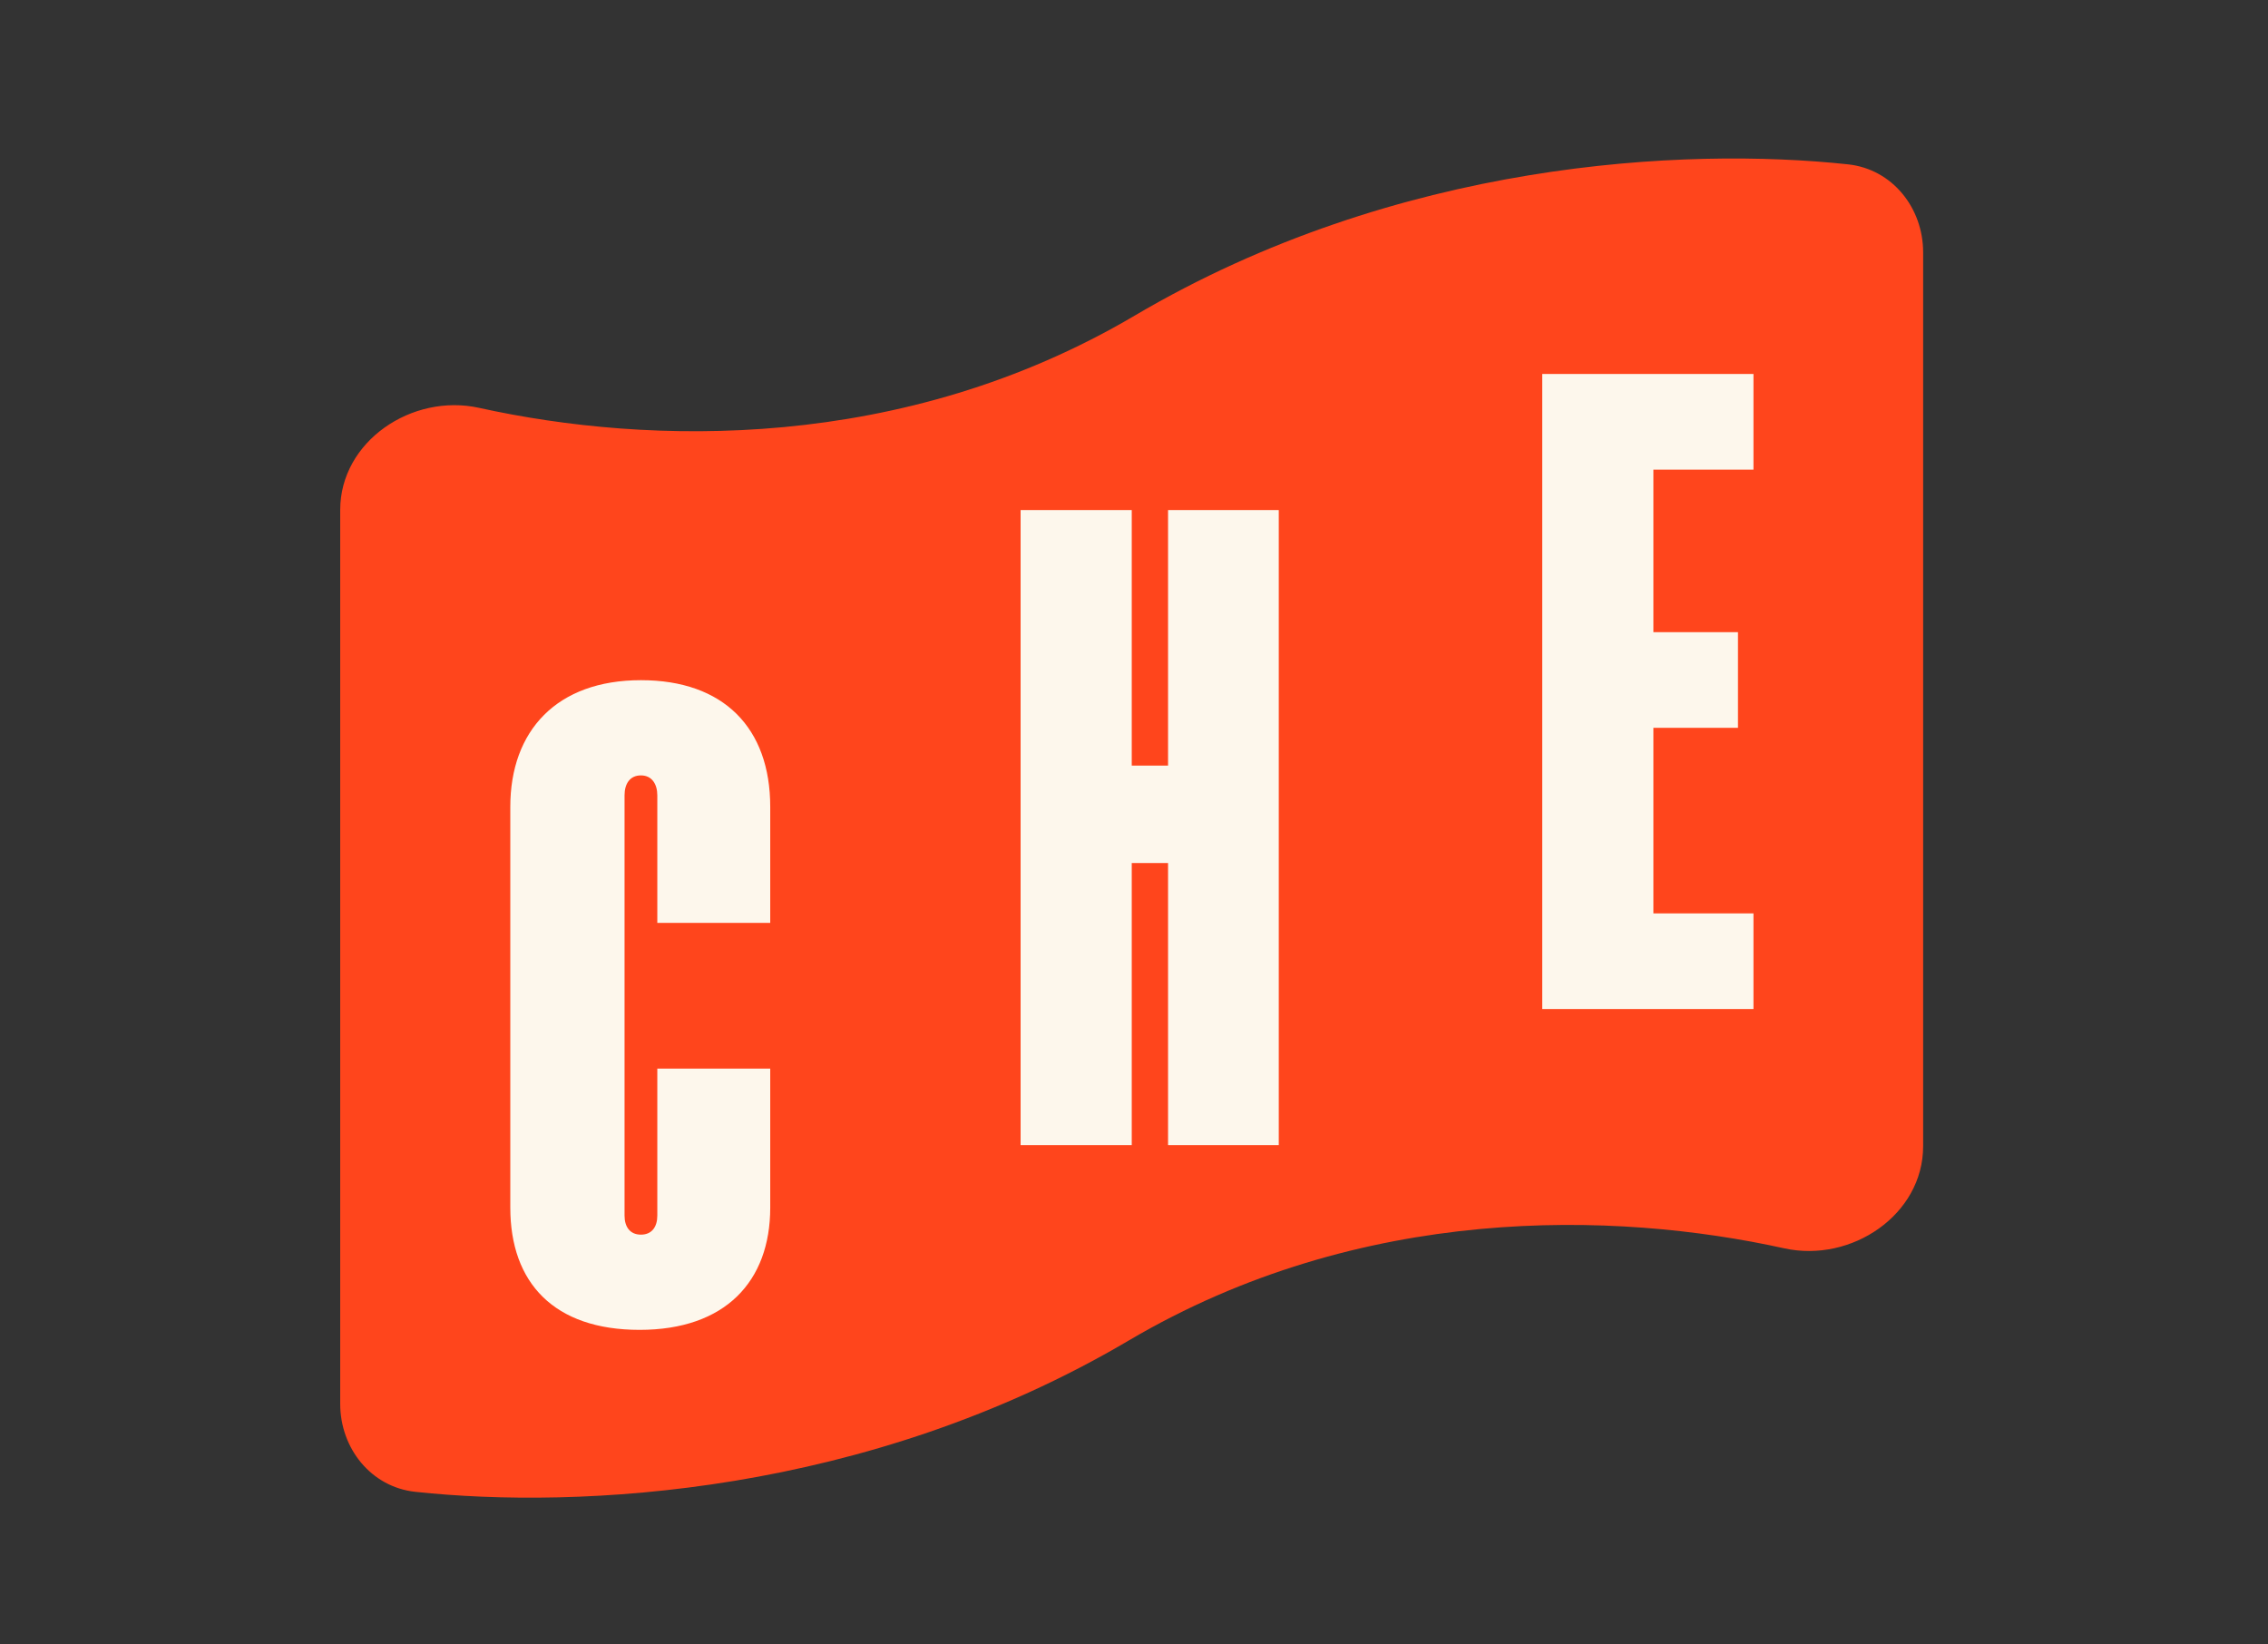
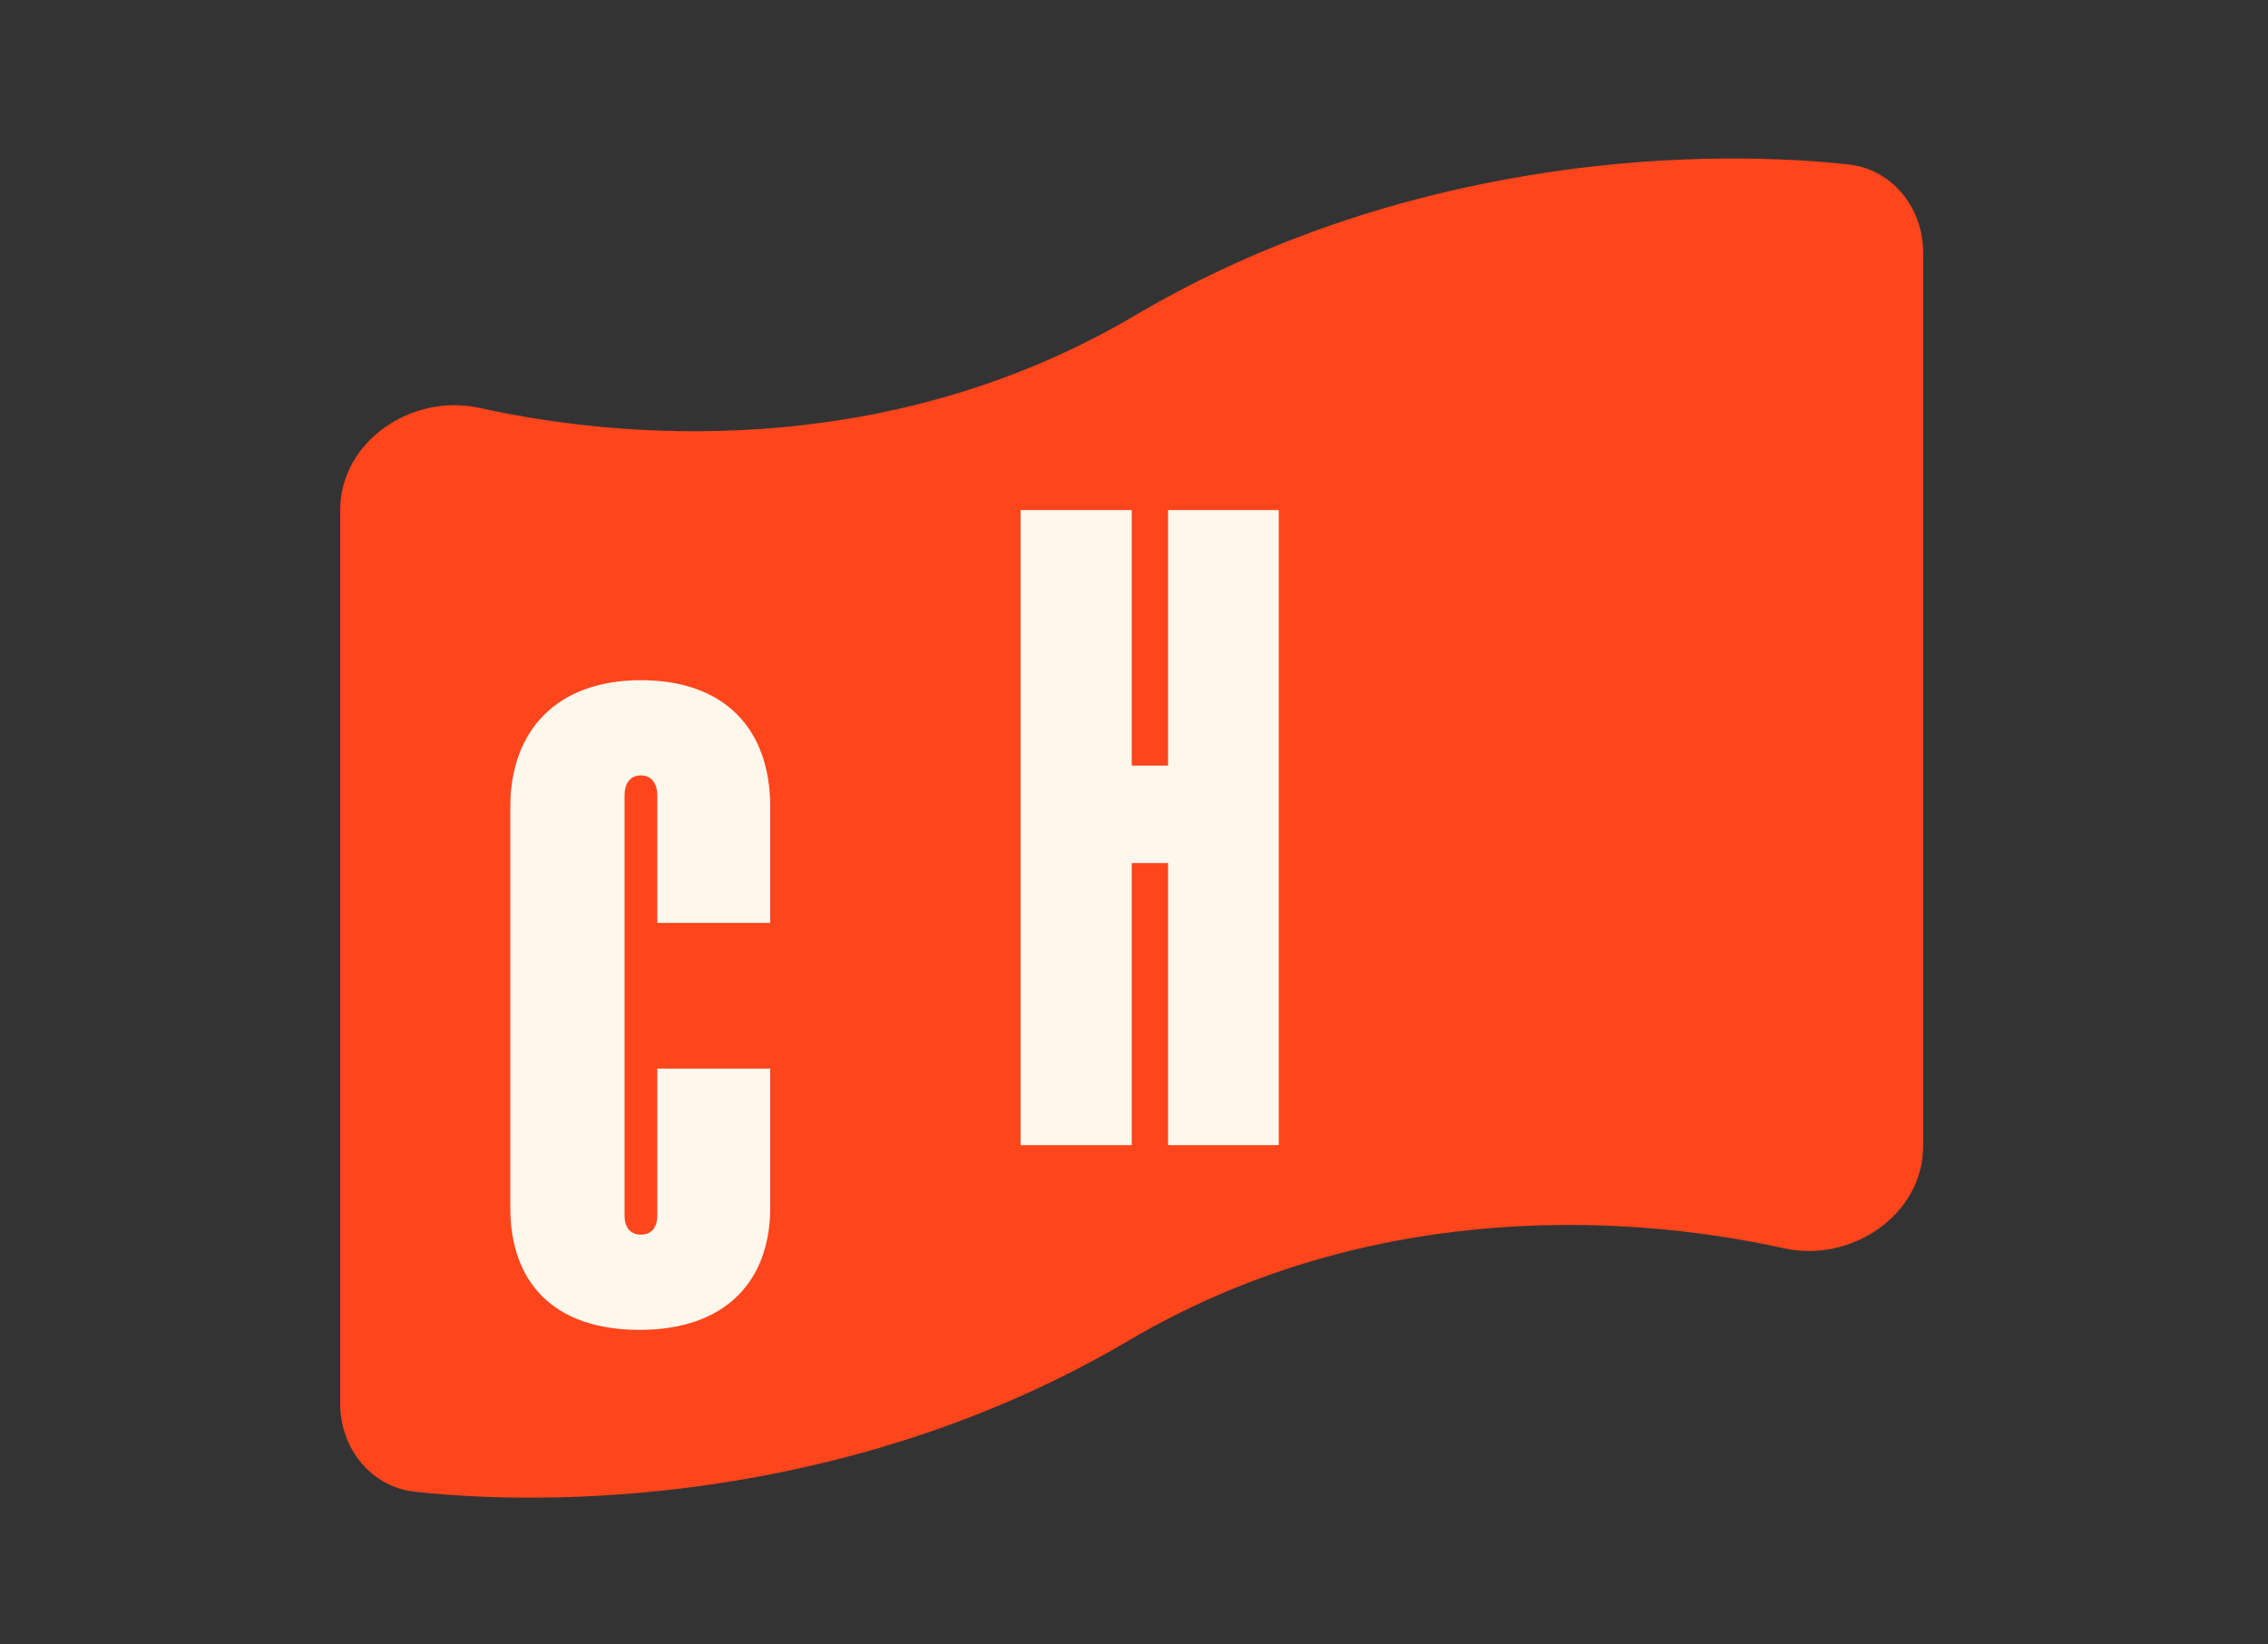
<svg xmlns="http://www.w3.org/2000/svg" width="200" height="145" viewBox="0 0 200 145" fill="none">
  <rect x="0" y="0" width="200" height="145" fill="#333333" stroke="none" />
  <path d="M99.538 118.199C76.375 131.862 51.005 133.082 36.625 131.542C32.724 131.125 30 127.707 30 123.783L30 62.489V44.966C30 38.913 36.336 34.658 42.246 35.962C57.222 39.266 79.593 39.902 100.051 27.835C123.214 14.171 148.584 12.951 162.964 14.491C166.865 14.909 169.589 18.327 169.589 22.25V62.341L169.589 101.068C169.589 107.12 163.253 111.375 157.343 110.072C142.367 106.768 119.996 106.131 99.538 118.199Z" fill="#FF451C" />
-   <path d="M136 88.972V32.975H154.627V41.41H145.801V55.741H153.26V64.176H145.801V80.538H154.627V88.972H136Z" fill="#FDF7EC" />
  <path d="M90 100.972V44.975H99.801V67.507H103.003V44.975H112.766V100.972H103.003V76.098H99.801V100.972H90Z" fill="#FDF7EC" />
  <path d="M56.403 117.261C48.866 117.261 45 113.122 45 106.483V71.144C45 64.427 49.1 59.975 56.52 59.975C63.822 59.975 67.922 64.193 67.922 71.144V81.375H57.964V70.128C57.964 69.152 57.496 68.371 56.52 68.371C55.543 68.371 55.075 69.113 55.075 70.128V107.186C55.075 108.163 55.543 108.865 56.52 108.865C57.496 108.865 57.964 108.163 57.964 107.186V94.222H67.922V106.483C67.922 113.005 63.939 117.261 56.403 117.261Z" fill="#FDF7EC" />
</svg>